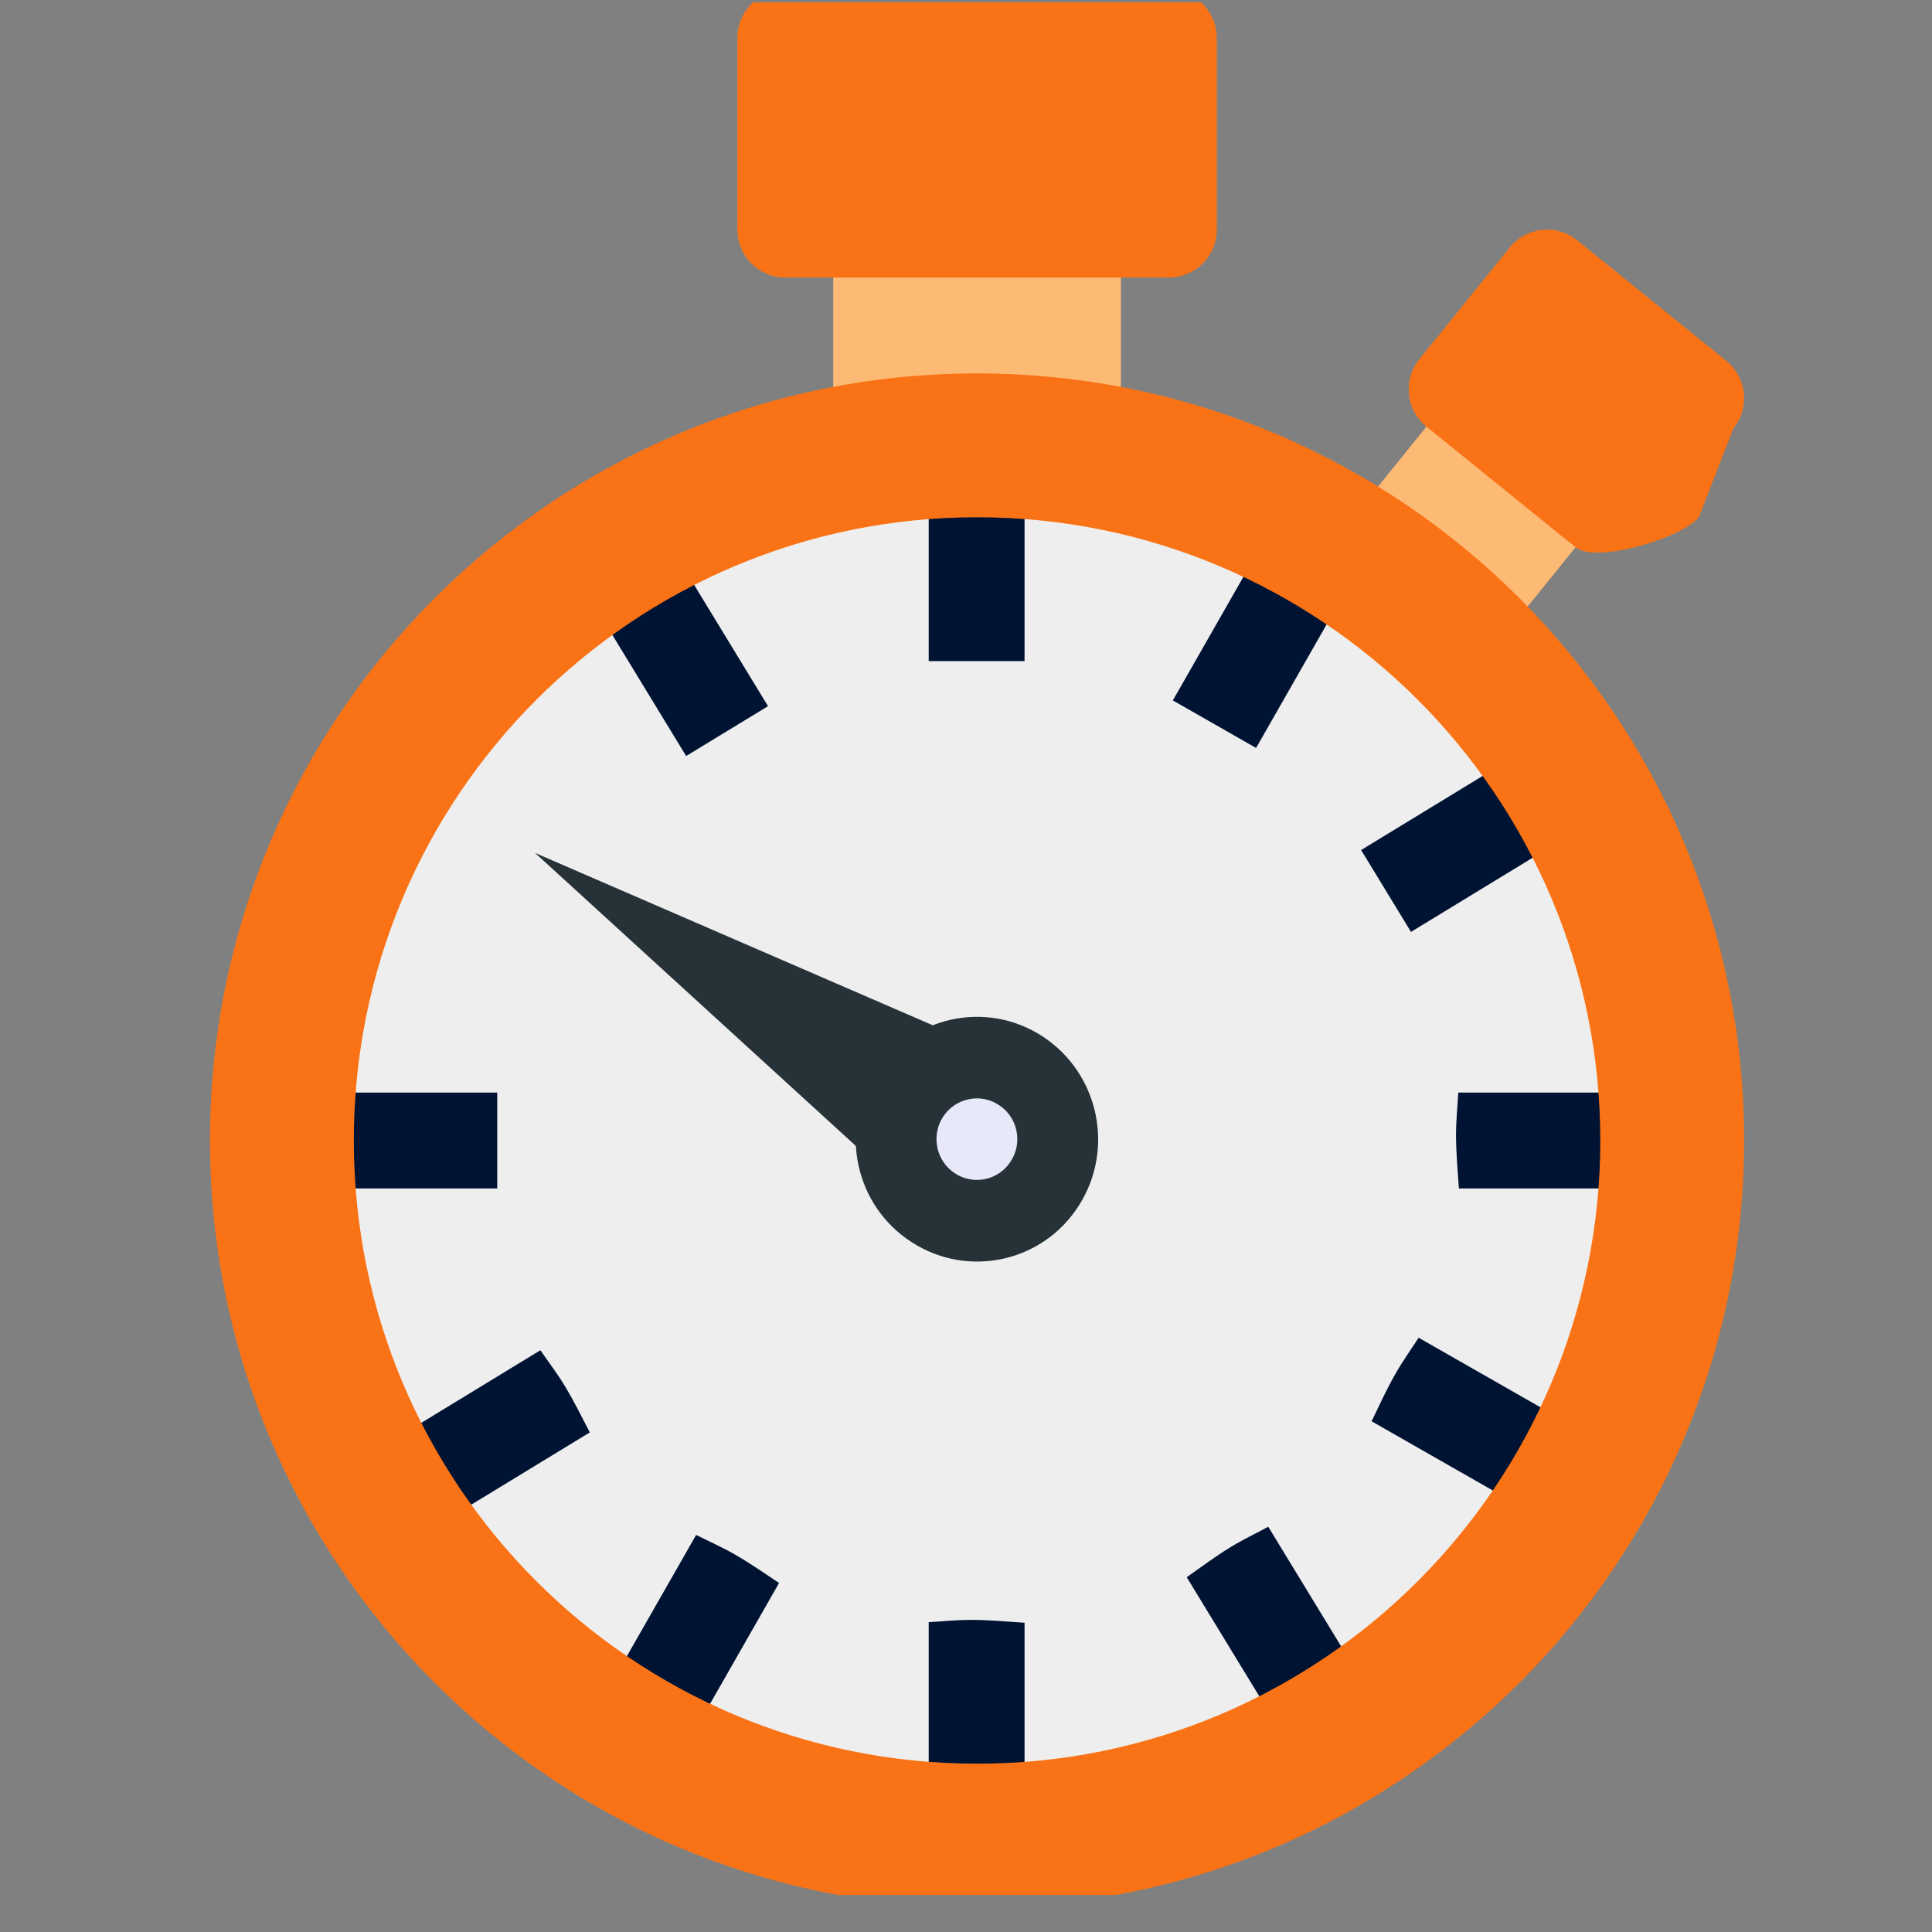
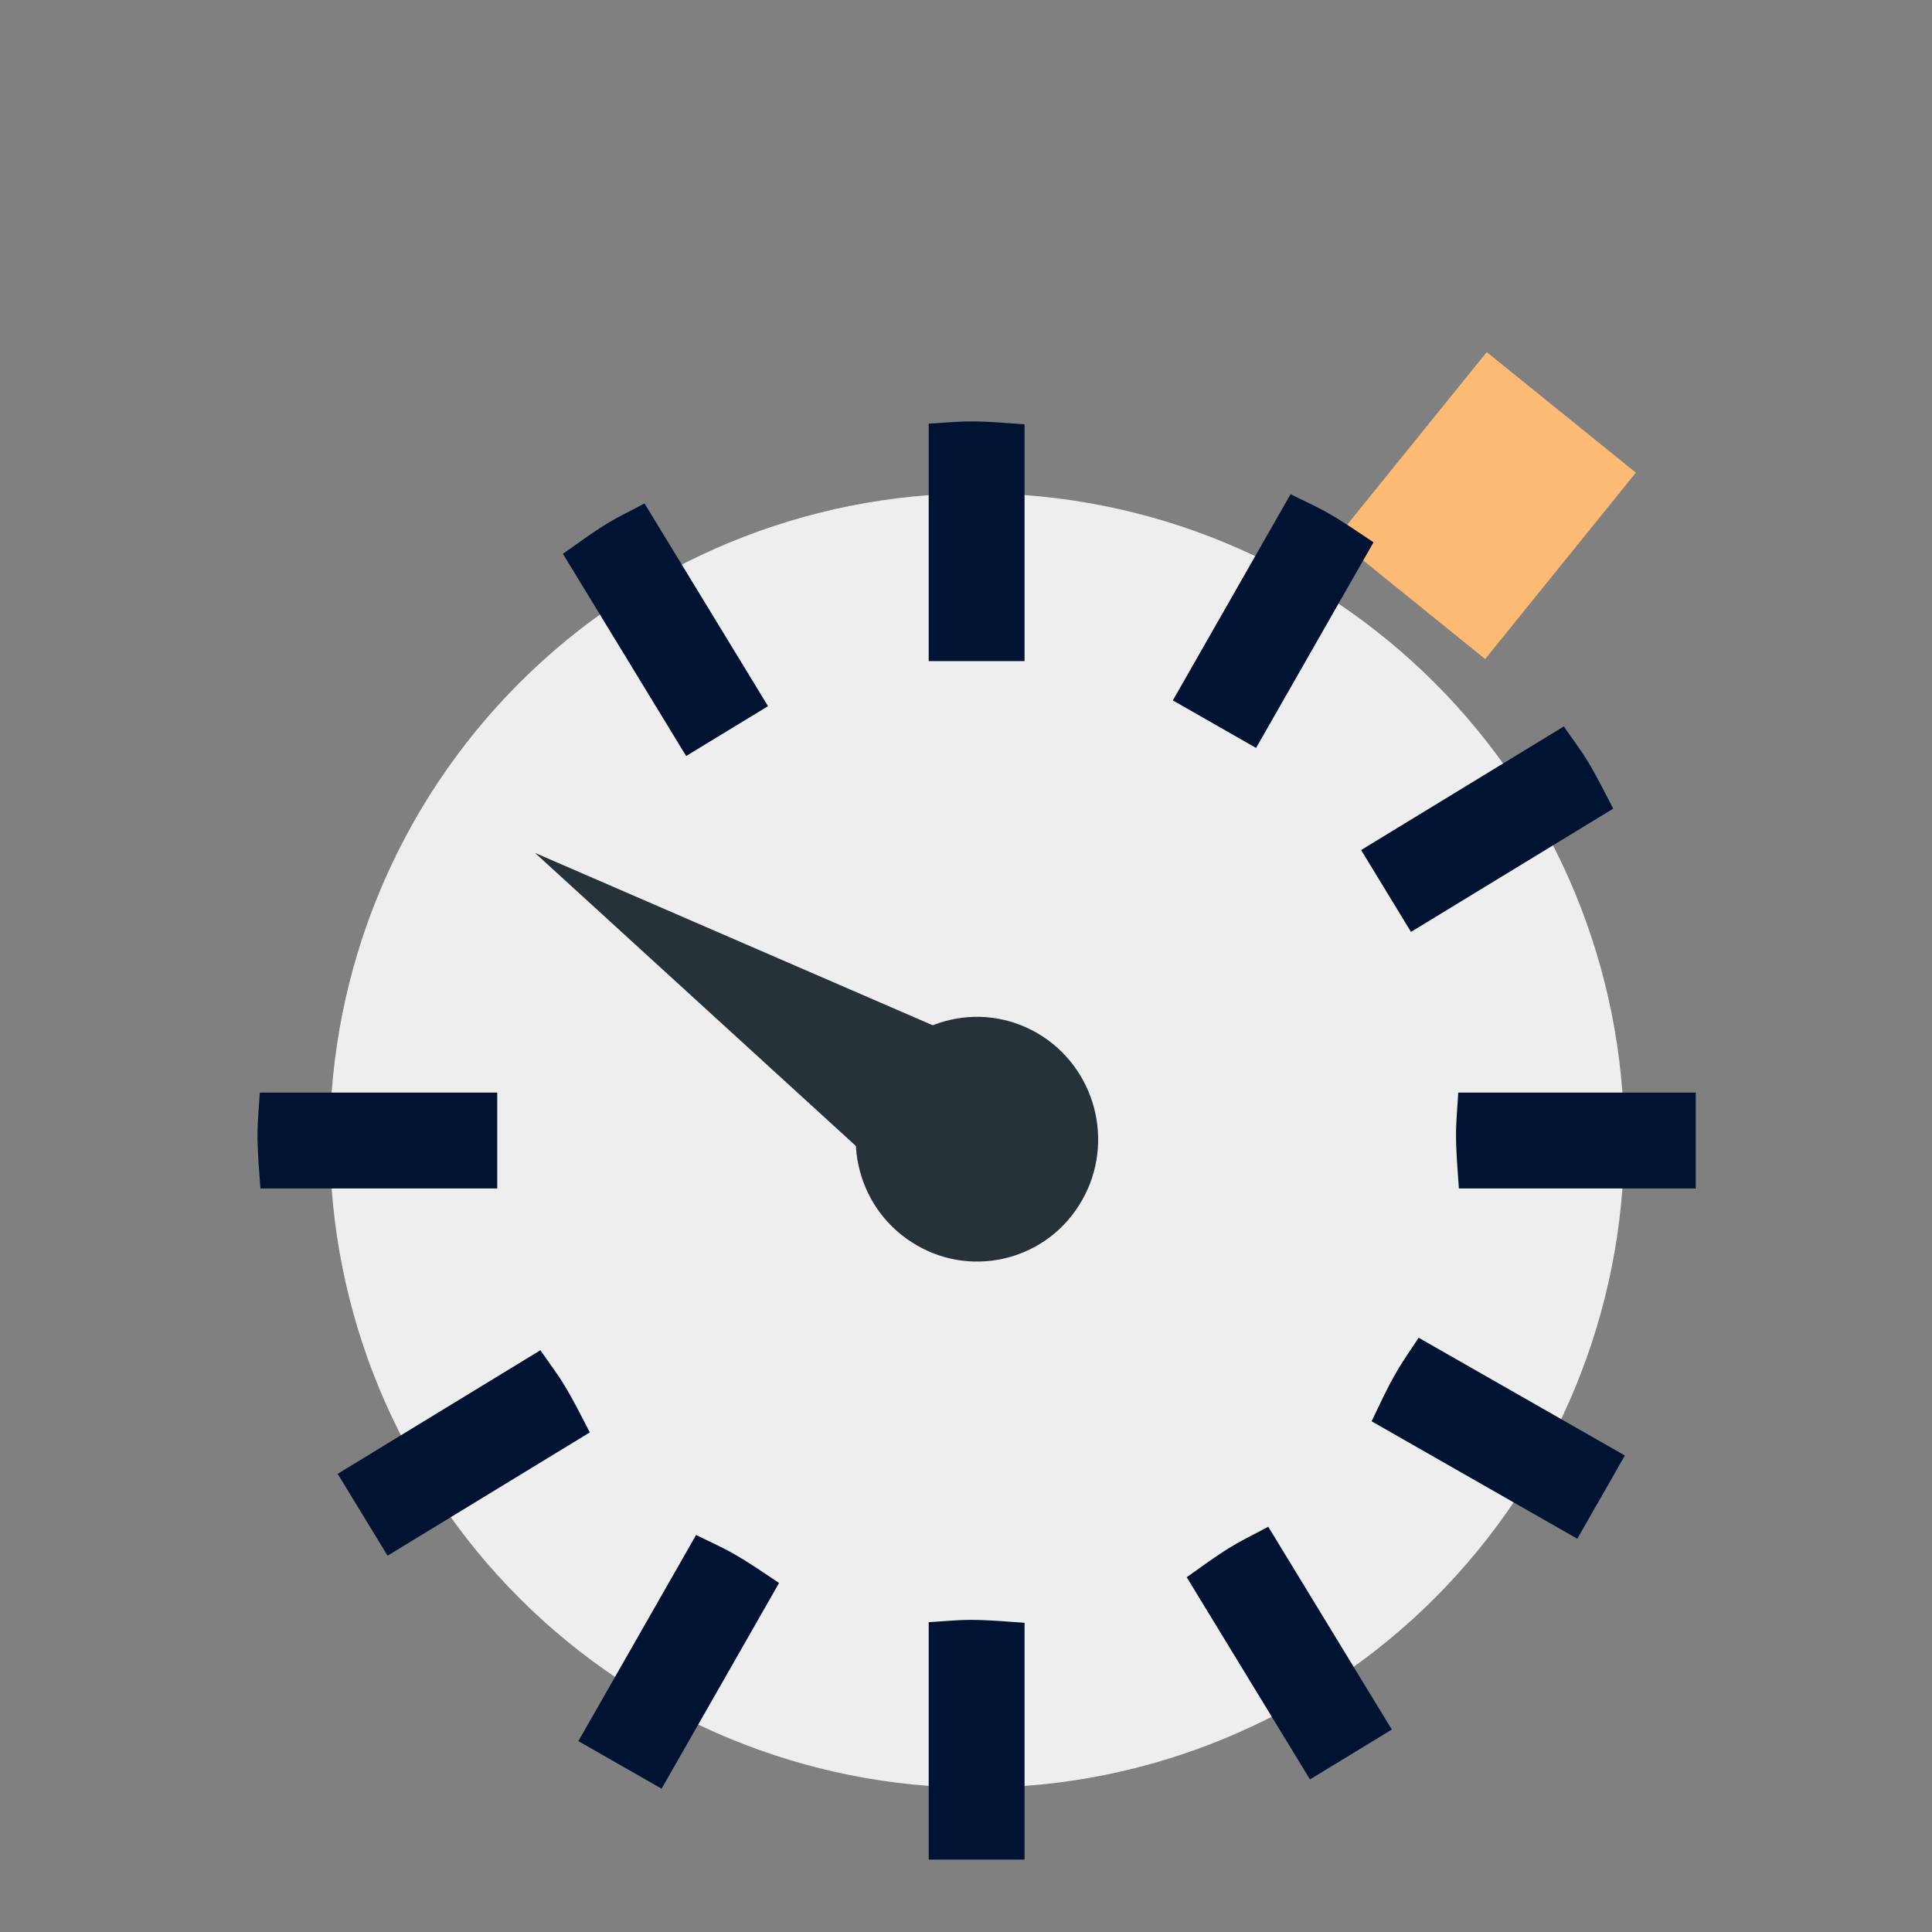
<svg xmlns="http://www.w3.org/2000/svg" width="49" height="49" viewBox="0 0 49 49" fill="none">
  <rect x="0" y="0" width="49" height="49" fill="#808080" stroke="none" />
  <g clip-path="url(#clip0_278_15385)">
    <path d="M37.707 8.93L41.489 11.988L37.667 16.715L33.885 13.657L37.707 8.93Z" fill="#FDBA74" />
-     <path d="M21.133 5.824H28.428V10.688H21.133V5.824Z" fill="#FDBA74" />
    <path d="M24.78 12.512C20.427 12.512 16.252 14.241 13.174 17.319C10.095 20.398 8.366 24.573 8.366 28.926C8.366 33.279 10.095 37.454 13.174 40.533C16.252 43.611 20.427 45.34 24.78 45.34C29.134 45.34 33.309 43.611 36.387 40.533C39.465 37.454 41.194 33.279 41.194 28.926C41.194 24.573 39.465 20.398 36.387 17.319C33.309 14.241 29.134 12.512 24.78 12.512Z" fill="#EEEEEE" />
    <path d="M23.119 31.502C24.545 32.429 26.452 32.015 27.365 30.572C28.282 29.13 27.866 27.213 26.436 26.281C25.006 25.355 23.11 25.774 22.189 27.221C21.273 28.661 21.687 30.581 23.119 31.502Z" fill="#263238" />
    <path d="M13.568 21.631L25.023 26.596L22.811 30.073L13.568 21.631Z" fill="#263238" />
-     <path d="M24.227 29.764C24.704 30.069 25.337 29.931 25.639 29.447C25.945 28.969 25.808 28.328 25.329 28.023C24.857 27.712 24.219 27.853 23.913 28.332C23.608 28.813 23.747 29.457 24.227 29.764Z" fill="#E7E9F9" />
    <path d="M25.985 10.761C25.531 10.73 25.079 10.688 24.624 10.688C24.264 10.688 23.911 10.725 23.554 10.745V16.767H25.985V10.761ZM25.985 41.157C25.531 41.127 25.079 41.084 24.624 41.084C24.264 41.084 23.911 41.122 23.554 41.142V47.164H25.985V41.157ZM6.604 30.142C6.574 29.687 6.531 29.236 6.531 28.78C6.531 28.42 6.569 28.067 6.589 27.71H12.611V30.142H6.604ZM37.001 30.142C36.971 29.687 36.928 29.236 36.928 28.78C36.928 28.42 36.966 28.067 36.985 27.71H43.008V30.142H37.001ZM34.836 13.754C34.455 13.501 34.086 13.242 33.689 13.016C33.377 12.838 33.053 12.696 32.732 12.534L29.746 17.764L31.857 18.97L34.836 13.754ZM19.759 40.148C19.38 39.897 19.009 39.636 18.613 39.411C18.3 39.233 17.976 39.09 17.655 38.93L14.669 44.159L16.78 45.365L19.759 40.148ZM34.787 36.047C34.985 35.637 35.172 35.224 35.4 34.829C35.577 34.516 35.785 34.229 35.98 33.928L41.211 36.915L40.004 39.026L34.787 36.047ZM40.915 20.509C40.703 20.104 40.505 19.698 40.268 19.308C40.081 19.002 39.865 18.722 39.663 18.424L34.521 21.559L35.786 23.635L40.915 20.509ZM14.959 36.329C14.748 35.925 14.549 35.518 14.312 35.13C14.124 34.821 13.909 34.542 13.706 34.245L8.564 37.38L9.83 39.456L14.959 36.329ZM14.277 14.046C14.65 13.784 15.012 13.513 15.402 13.276C15.71 13.089 16.031 12.938 16.346 12.768L19.479 17.91L17.402 19.174L14.277 14.046ZM30.098 40.002C30.47 39.74 30.832 39.468 31.223 39.231C31.53 39.044 31.851 38.893 32.166 38.722L35.3 43.865L33.224 45.13L30.098 40.002Z" fill="#001333" />
-     <path d="M43.086 13.119C42.664 13.642 40.482 14.303 39.96 13.88L36.179 10.822C35.656 10.399 35.576 9.634 35.998 9.112L38.292 6.276C38.715 5.752 39.48 5.672 40.002 6.095L43.783 9.153C44.306 9.576 44.387 10.341 43.964 10.862L43.086 13.119ZM24.78 9.471C14.038 9.471 5.326 18.183 5.326 28.925C5.326 39.667 14.038 48.379 24.78 48.379C35.522 48.379 44.234 39.667 44.234 28.925C44.234 18.183 35.522 9.471 24.78 9.471ZM24.78 44.731C16.049 44.731 8.974 37.656 8.974 28.925C8.974 20.195 16.049 13.119 24.78 13.119C33.511 13.119 40.587 20.195 40.587 28.925C40.587 37.656 33.511 44.731 24.78 44.731ZM30.86 5.824C30.86 6.496 30.316 7.039 29.644 7.039H19.917C19.244 7.039 18.701 6.496 18.701 5.824V0.96C18.701 0.288 19.244 -0.256 19.917 -0.256H29.644C30.316 -0.256 30.86 0.288 30.86 0.96V5.824Z" fill="#F97316" />
  </g>
  <defs>
    <clipPath id="clip0_278_15385">
      <rect width="48" height="48" fill="white" transform="translate(0.78 0.062)" />
    </clipPath>
  </defs>
</svg>